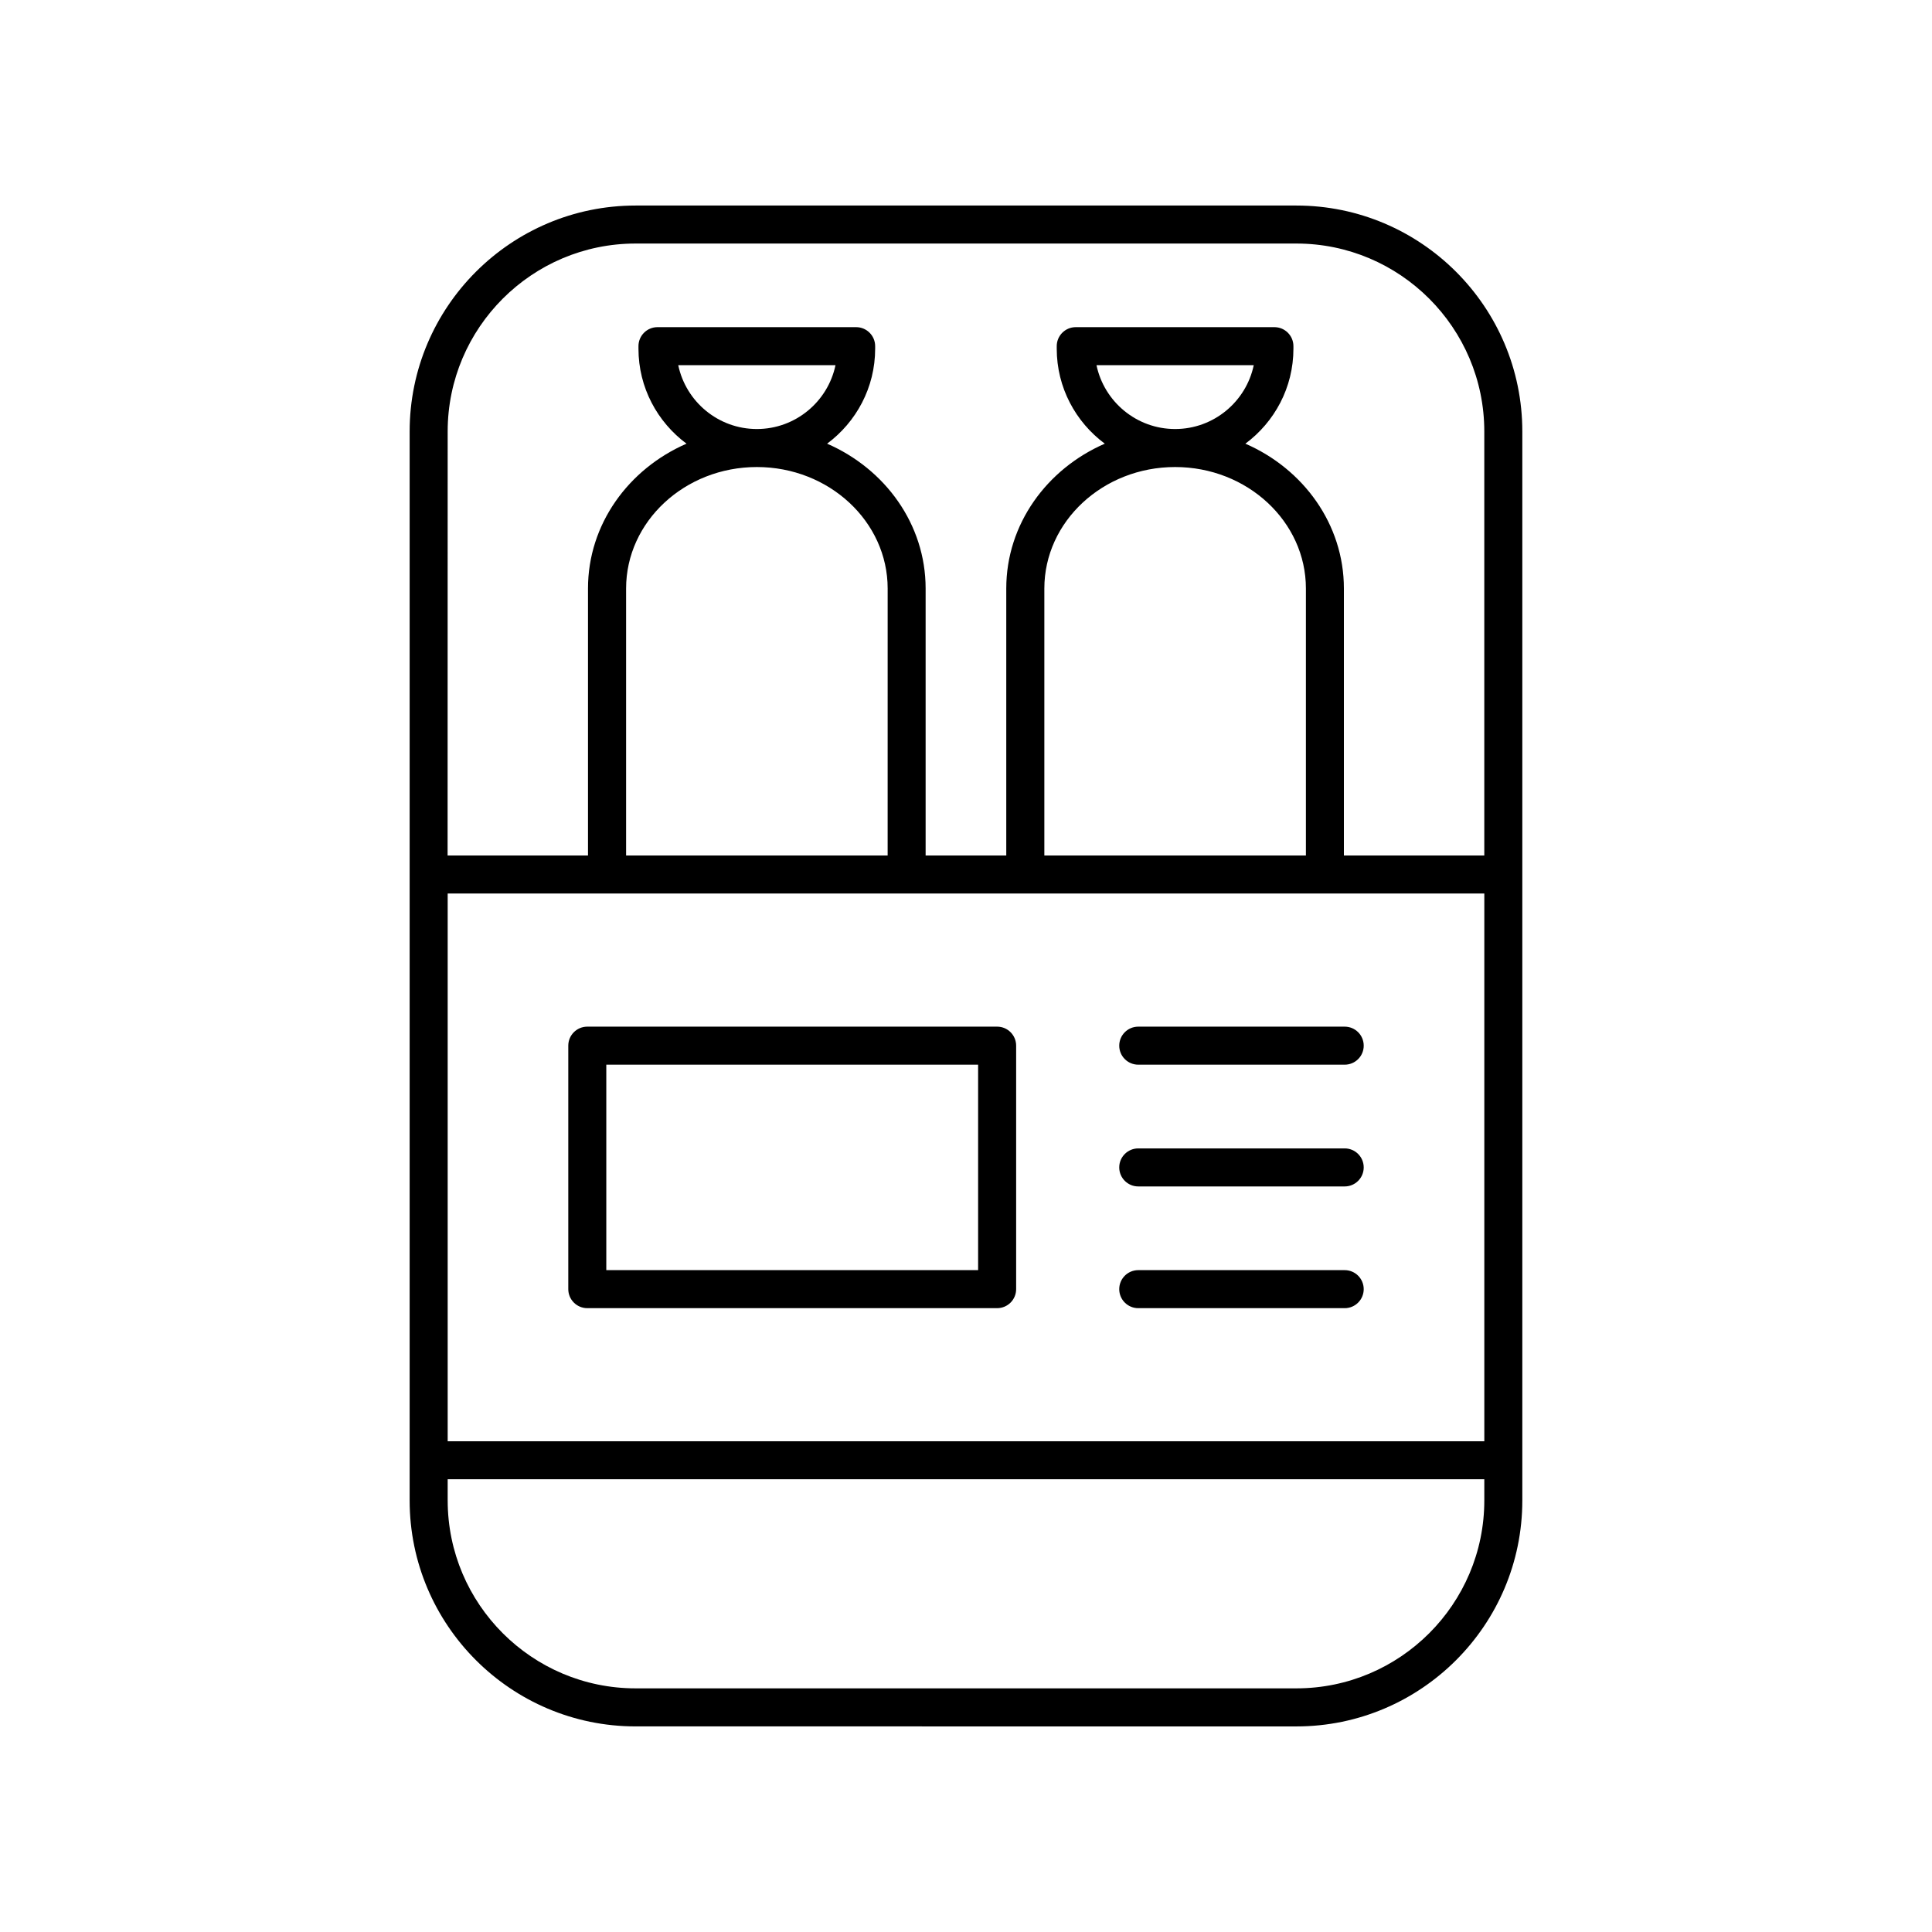
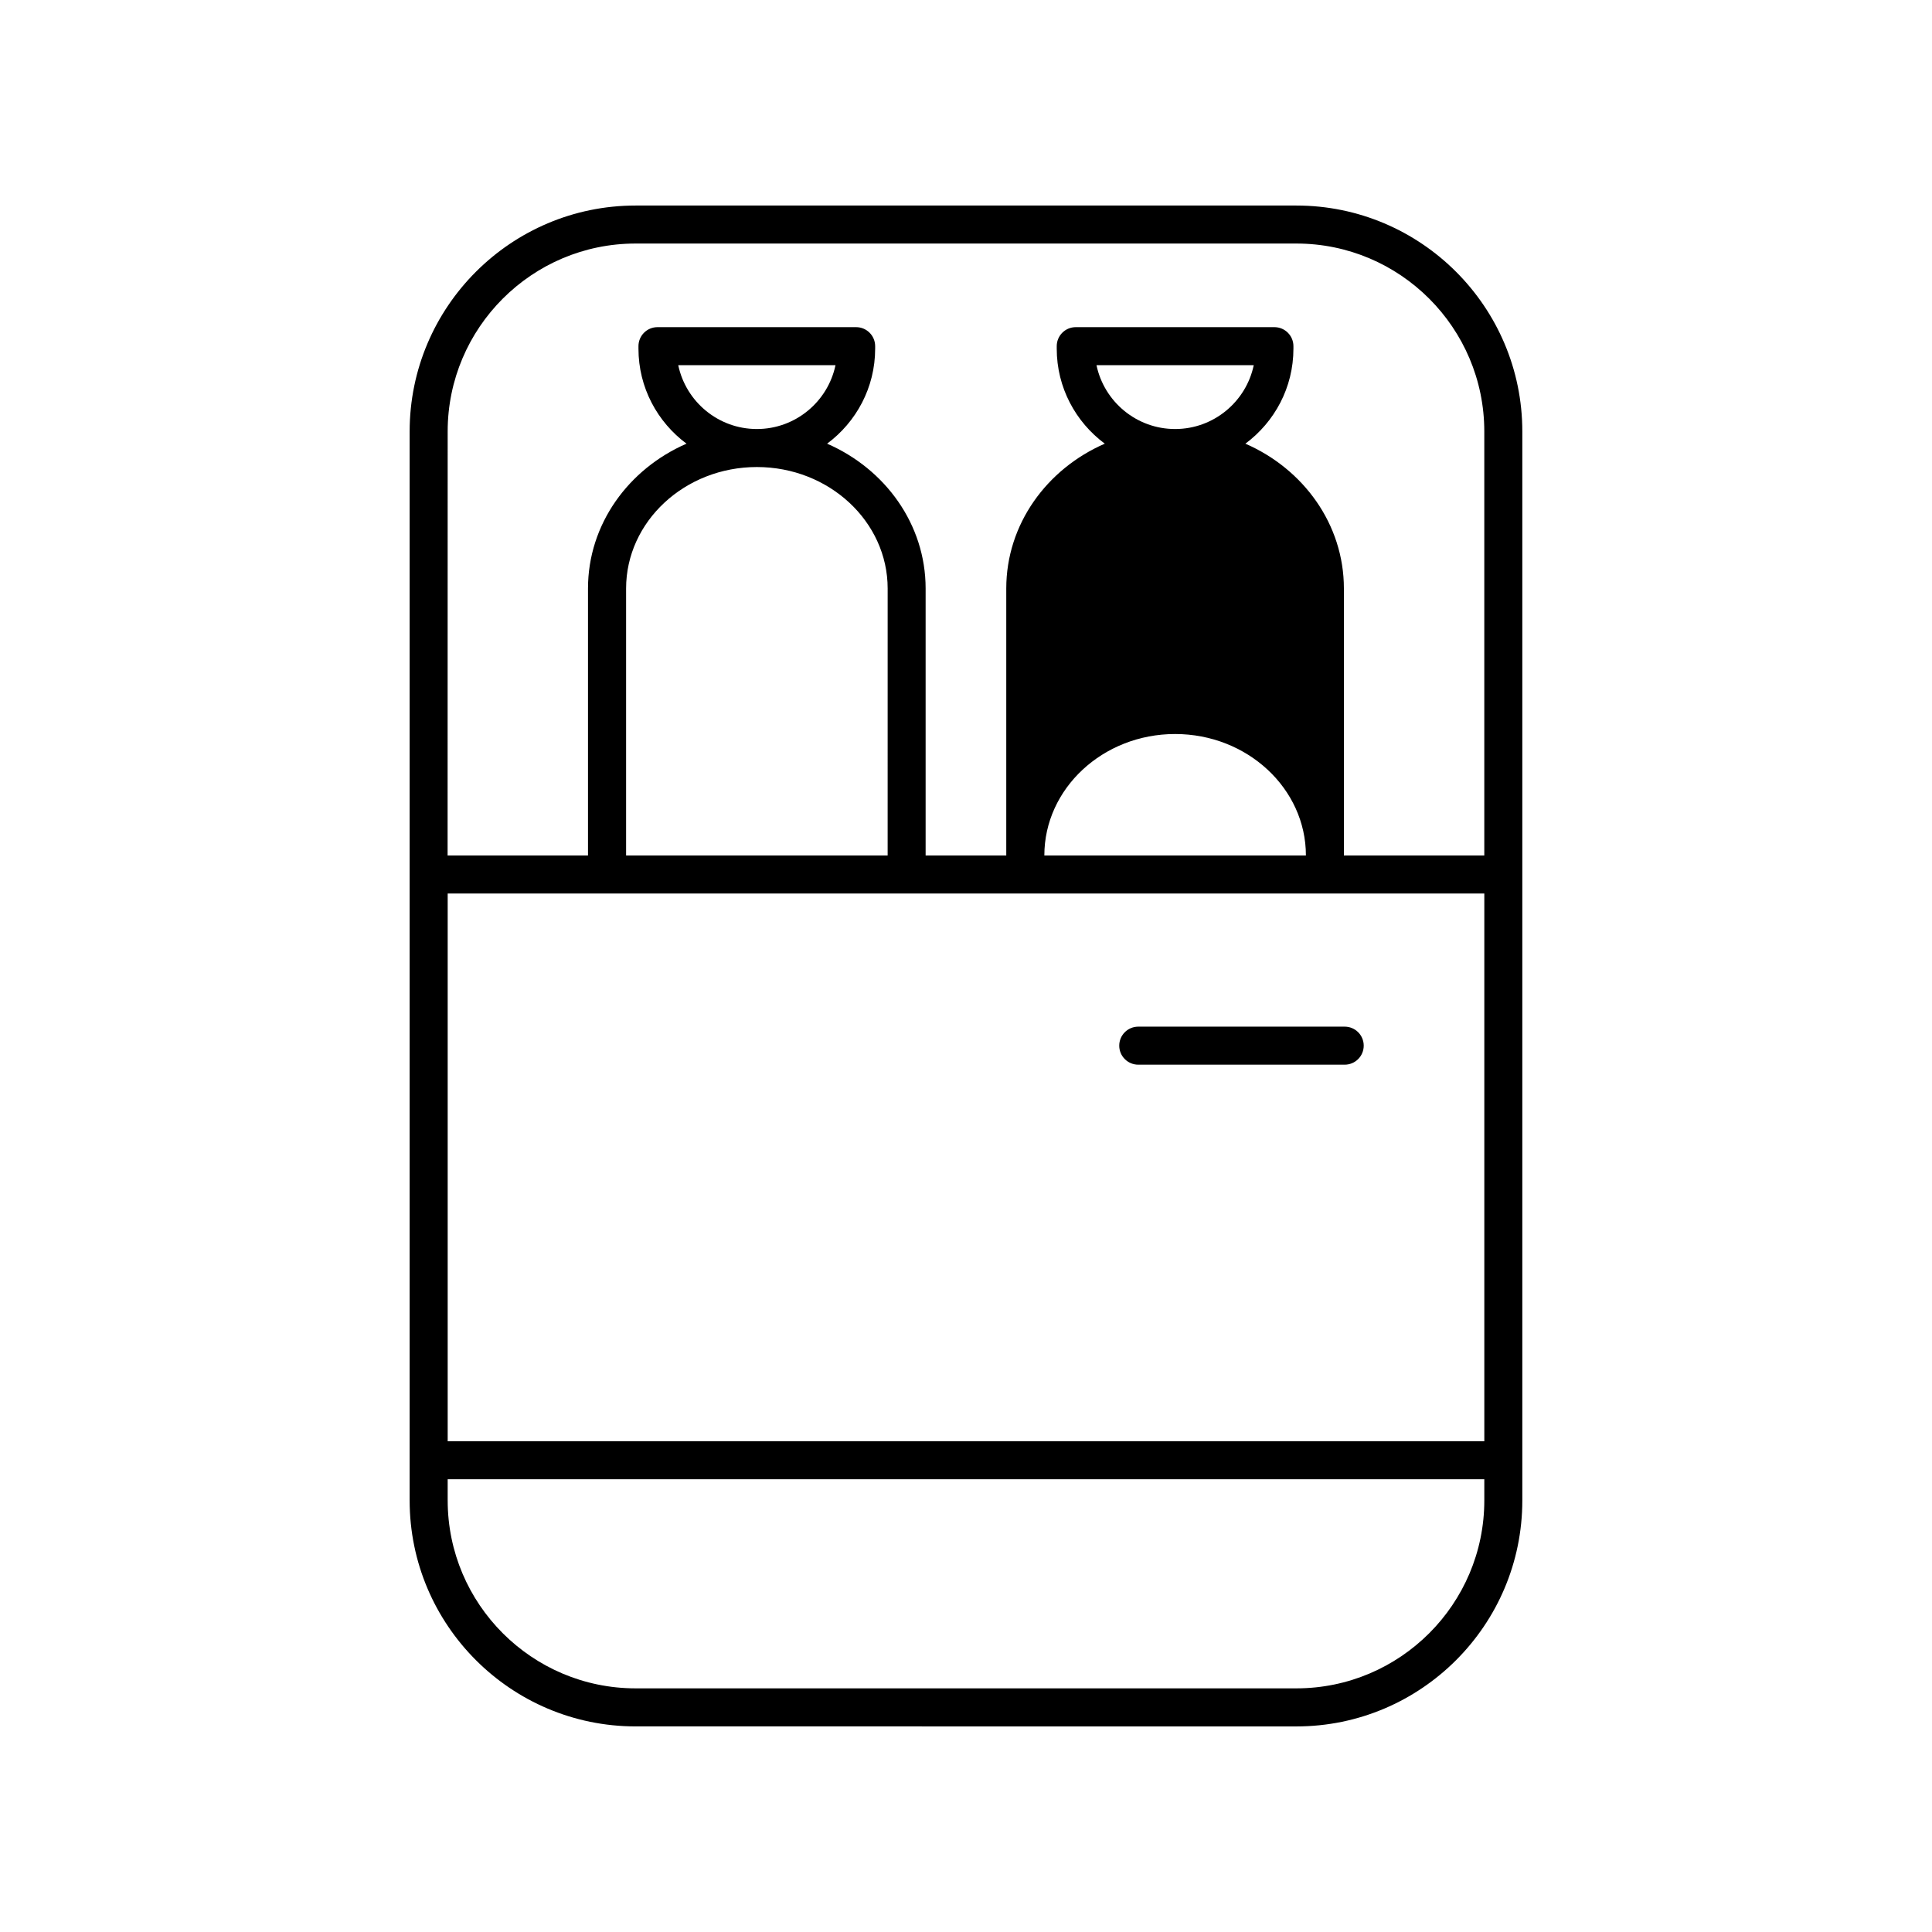
<svg xmlns="http://www.w3.org/2000/svg" fill="#000000" width="800px" height="800px" version="1.1" viewBox="144 144 512 512">
  <g>
-     <path d="m487.55 601.52c33.02 0 59.879-26.859 59.879-59.875v-283.3c0-33.016-26.859-59.875-59.879-59.875h-175.11c-33.02 0-59.879 26.859-59.879 59.875v283.29c0 33.016 26.859 59.879 59.879 59.879zm-224.91-220.73h274.72v145.16h-274.72zm61.102-140.01h41.672c-2.023 9.648-10.598 16.914-20.836 16.914s-18.812-7.266-20.836-16.914zm55.492 129.93h-69.312v-70.754c0-17.75 15.547-32.188 34.66-32.188 19.109 0 34.656 14.441 34.656 32.188zm55.348-129.93h41.672c-2.023 9.648-10.598 16.914-20.836 16.914s-18.812-7.266-20.836-16.914zm55.496 129.93h-69.316v-70.754c0-17.75 15.547-32.188 34.656-32.188 19.113 0 34.66 14.441 34.66 32.188zm-177.64-162.17h175.11c27.461 0 49.805 22.34 49.805 49.801v112.37h-37.207v-70.754c0-17.02-10.727-31.688-26.109-38.379 7.711-5.719 12.734-14.859 12.734-25.172v-0.668c0-2.781-2.254-5.039-5.039-5.039h-52.648c-2.781 0-5.039 2.254-5.039 5.039v0.668c0 10.312 5.027 19.453 12.734 25.172-15.383 6.691-26.109 21.355-26.109 38.379v70.754h-21.371v-70.754c0-17.02-10.727-31.688-26.109-38.379 7.707-5.719 12.734-14.859 12.734-25.172v-0.668c0-2.781-2.254-5.039-5.039-5.039h-52.648c-2.781 0-5.039 2.254-5.039 5.039v0.668c0 10.312 5.027 19.453 12.734 25.172-15.383 6.691-26.109 21.355-26.109 38.379v70.754h-37.207l0.02-112.37c0-27.461 22.34-49.801 49.801-49.801zm-49.801 333.09v-5.617h274.72v5.617c0 27.461-22.344 49.801-49.805 49.801h-175.11c-27.461 0-49.801-22.34-49.801-49.801z" />
-     <path d="m408.25 416.07h-108.61c-2.781 0-5.039 2.254-5.039 5.039v64.527c0 2.781 2.254 5.039 5.039 5.039h108.61c2.781 0 5.039-2.254 5.039-5.039v-64.527c0-2.781-2.258-5.039-5.039-5.039zm-5.039 64.531h-98.535v-54.453h98.535z" />
+     <path d="m487.55 601.52c33.02 0 59.879-26.859 59.879-59.875v-283.3c0-33.016-26.859-59.875-59.879-59.875h-175.11c-33.02 0-59.879 26.859-59.879 59.875v283.29c0 33.016 26.859 59.879 59.879 59.879zm-224.91-220.73h274.72v145.16h-274.72zm61.102-140.01h41.672c-2.023 9.648-10.598 16.914-20.836 16.914s-18.812-7.266-20.836-16.914zm55.492 129.93h-69.312v-70.754c0-17.75 15.547-32.188 34.66-32.188 19.109 0 34.656 14.441 34.656 32.188zm55.348-129.93h41.672c-2.023 9.648-10.598 16.914-20.836 16.914s-18.812-7.266-20.836-16.914zm55.496 129.93h-69.316c0-17.75 15.547-32.188 34.656-32.188 19.113 0 34.66 14.441 34.66 32.188zm-177.64-162.17h175.11c27.461 0 49.805 22.34 49.805 49.801v112.37h-37.207v-70.754c0-17.02-10.727-31.688-26.109-38.379 7.711-5.719 12.734-14.859 12.734-25.172v-0.668c0-2.781-2.254-5.039-5.039-5.039h-52.648c-2.781 0-5.039 2.254-5.039 5.039v0.668c0 10.312 5.027 19.453 12.734 25.172-15.383 6.691-26.109 21.355-26.109 38.379v70.754h-21.371v-70.754c0-17.02-10.727-31.688-26.109-38.379 7.707-5.719 12.734-14.859 12.734-25.172v-0.668c0-2.781-2.254-5.039-5.039-5.039h-52.648c-2.781 0-5.039 2.254-5.039 5.039v0.668c0 10.312 5.027 19.453 12.734 25.172-15.383 6.691-26.109 21.355-26.109 38.379v70.754h-37.207l0.02-112.37c0-27.461 22.34-49.801 49.801-49.801zm-49.801 333.09v-5.617h274.72v5.617c0 27.461-22.344 49.801-49.805 49.801h-175.11c-27.461 0-49.801-22.34-49.801-49.801z" />
    <path d="m445.65 426.15h54.711c2.781 0 5.039-2.254 5.039-5.039 0-2.781-2.254-5.039-5.039-5.039h-54.711c-2.781 0-5.039 2.254-5.039 5.039 0 2.781 2.254 5.039 5.039 5.039z" />
-     <path d="m500.36 448.34h-54.711c-2.781 0-5.039 2.254-5.039 5.039 0 2.781 2.254 5.039 5.039 5.039h54.711c2.781 0 5.039-2.254 5.039-5.039-0.004-2.785-2.258-5.039-5.039-5.039z" />
-     <path d="m500.36 480.6h-54.711c-2.781 0-5.039 2.254-5.039 5.039 0 2.781 2.254 5.039 5.039 5.039h54.711c2.781 0 5.039-2.254 5.039-5.039-0.004-2.785-2.258-5.039-5.039-5.039z" />
  </g>
</svg>